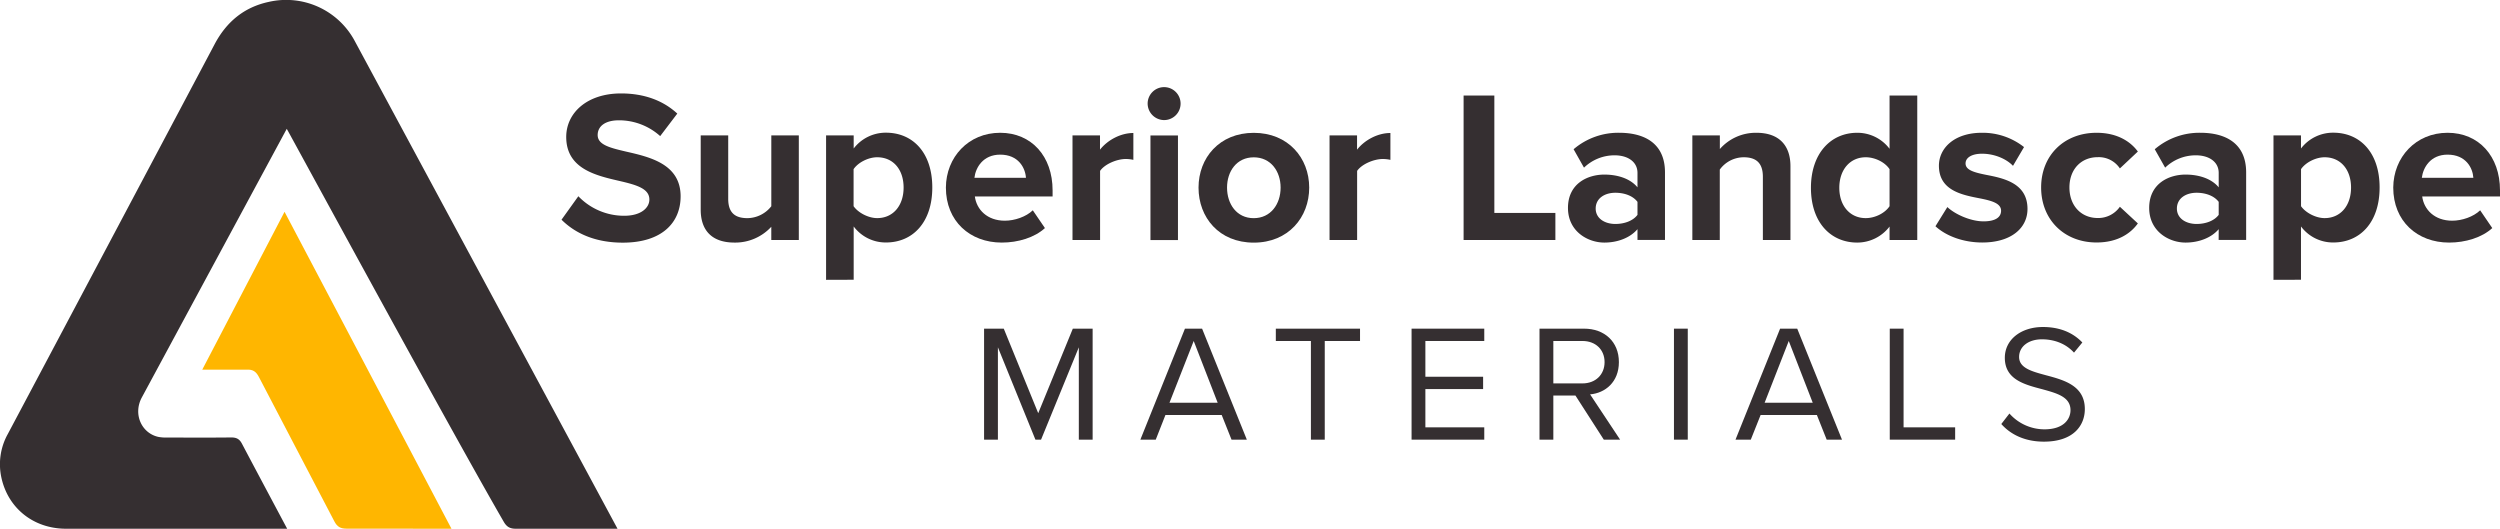
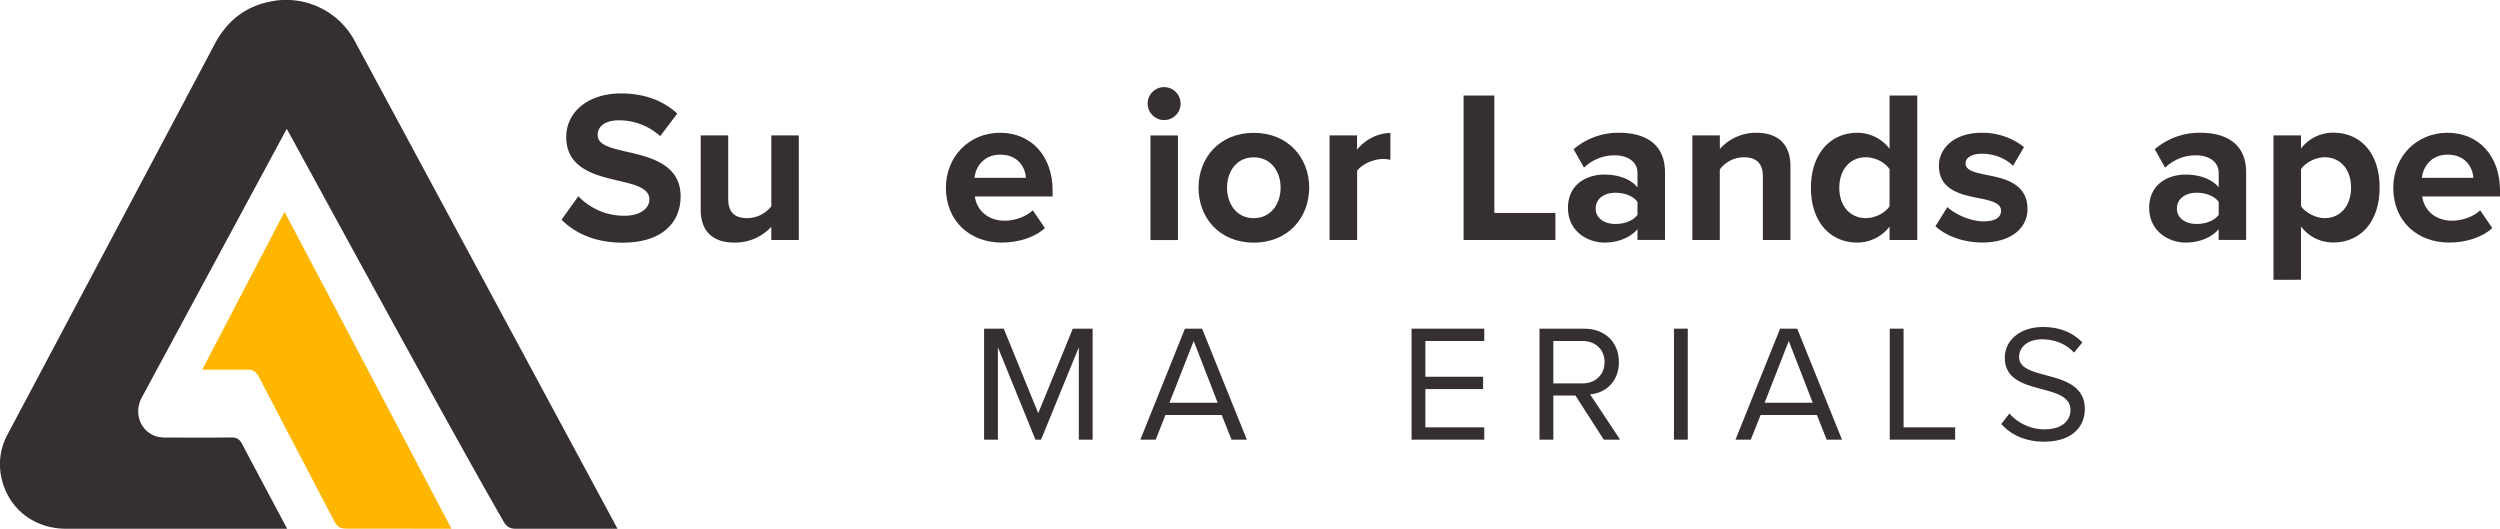
<svg xmlns="http://www.w3.org/2000/svg" width="1332.47" height="281.81" viewBox="0 0 1332.47 281.81">
  <defs>
    <style>.cls-1{fill:#352f31;}.cls-2{fill:#ffb600;}</style>
  </defs>
  <g id="Layer_2" data-name="Layer 2">
    <g id="Layer_1-2" data-name="Layer 1">
      <path class="cls-1" d="M329.13,281.81h-54.2c-3.14,0-4.88-1-6.46-3.75-28.38-49-114.76-208-115.63-209.4L75.61,211.8c-4.9,9.06,0,19.29,9,21.1a23.11,23.11,0,0,0,4.56.31c11.37,0,22.74.08,34.11-.05,2.75,0,4.36.82,5.67,3.31,7.29,13.82,24.11,45.34,24.11,45.34H35c-17.34-.1-30.78-11.1-34.27-27.3a33.17,33.17,0,0,1,3.42-23.17C13,214.74,114.35,23.63,114.35,23.63,120.65,11.73,130,3.84,143.28,1a41.45,41.45,0,0,1,45.83,20.92Z" />
      <path class="cls-2" d="M240.63,281.81l-56-.05c-3.14,0-4.9-1-6.38-3.8-13.35-25.69-26.9-51.29-40.24-77-1.52-2.94-3.24-4.12-6.58-3.94l-23.63,0,43.86-84.13S211,225.42,240.63,281.81Z" />
      <path class="cls-1" d="M308.25,104.59A33.75,33.75,0,0,0,332.72,115c9,0,13.39-4.27,13.39-8.66,0-5.77-6.69-7.73-15.58-9.81C318,93.63,301.79,90.16,301.79,73c0-12.81,11.08-23.2,29.2-23.2,12.23,0,22.39,3.7,30,10.74l-9.12,12a32.83,32.83,0,0,0-22-8.42c-7.39,0-11.32,3.23-11.32,7.85,0,5.19,6.47,6.81,15.36,8.88,12.69,2.89,28.85,6.7,28.85,23.78,0,14.08-10,24.7-30.82,24.7-14.77,0-25.39-5-32.66-12.23Z" />
      <path class="cls-1" d="M411.09,120.87a26.09,26.09,0,0,1-19.62,8.42c-12.24,0-18-6.69-18-17.54V72.16h14.66V106c0,7.73,4,10.27,10.27,10.27a16.42,16.42,0,0,0,12.7-6.35V72.16h14.66v55.75H411.09Z" />
-       <path class="cls-1" d="M440.29,149.15v-77H455v7a21.53,21.53,0,0,1,17.2-8.43c14.31,0,24.7,10.62,24.7,29.2s-10.39,29.32-24.7,29.32a21.3,21.3,0,0,1-17.2-8.54v28.4Zm27.24-65.33c-4.73,0-10.16,2.77-12.58,6.34V109.9c2.42,3.46,7.85,6.35,12.58,6.35,8.43,0,14.08-6.58,14.08-16.28S476,83.82,467.53,83.82Z" />
      <path class="cls-1" d="M533.09,70.77c16.62,0,27.93,12.47,27.93,30.7v3.24H519.58c.92,7,6.58,12.92,16,12.92,5.19,0,11.31-2.07,14.89-5.54l6.46,9.47c-5.54,5.08-14.31,7.73-23,7.73-17,0-29.78-11.43-29.78-29.32C504.23,83.82,516.12,70.77,533.09,70.77Zm-13.74,24h27.47c-.35-5.31-4-12.35-13.73-12.35C524,82.43,520,89.24,519.35,94.78Z" />
-       <path class="cls-1" d="M571.63,72.16h14.66v7.61c3.93-5,10.85-8.88,17.78-8.88V85.2a18.68,18.68,0,0,0-4-.46c-4.85,0-11.31,2.77-13.74,6.35v36.82H571.63Z" />
      <path class="cls-1" d="M611.68,55.19A8.78,8.78,0,1,1,620.46,64,8.84,8.84,0,0,1,611.68,55.19Zm1.5,17h14.66v55.75H613.18Z" />
      <path class="cls-1" d="M638.8,100c0-15.81,11.09-29.2,29.44-29.2s29.55,13.39,29.55,29.2-11.08,29.32-29.55,29.32S638.8,115.9,638.8,100Zm43.75,0c0-8.65-5.19-16.15-14.31-16.15S654,91.32,654,100s5.08,16.28,14.2,16.28S682.55,108.75,682.55,100Z" />
      <path class="cls-1" d="M708.63,72.16h14.66v7.61c3.93-5,10.85-8.88,17.78-8.88V85.2a18.68,18.68,0,0,0-4-.46c-4.85,0-11.31,2.77-13.74,6.35v36.82H708.63Z" />
      <path class="cls-1" d="M780.08,50.92h16.39v62.56H829v14.43H780.08Z" />
      <path class="cls-1" d="M872.76,122.14c-3.81,4.5-10.39,7.15-17.66,7.15-8.89,0-19.39-6-19.39-18.47,0-13,10.5-17.77,19.39-17.77,7.39,0,14,2.31,17.66,6.81V92.13c0-5.66-4.85-9.35-12.24-9.35a23.43,23.43,0,0,0-16.27,6.58l-5.54-9.82a36.57,36.57,0,0,1,24.35-8.77c12.7,0,24.36,5.08,24.36,21.12v36H872.76Zm0-14.55c-2.42-3.23-7-4.85-11.77-4.85-5.78,0-10.51,3-10.51,8.43,0,5.19,4.73,8.2,10.51,8.2,4.73,0,9.35-1.62,11.77-4.85Z" />
      <path class="cls-1" d="M939.59,94.2c0-7.73-4-10.38-10.28-10.38a15.87,15.87,0,0,0-12.69,6.57v37.52H902V72.16h14.66v7.27a25.53,25.53,0,0,1,19.5-8.66c12.24,0,18.13,6.93,18.13,17.78v39.36H939.59Z" />
      <path class="cls-1" d="M1007.11,120.75a21.66,21.66,0,0,1-17.2,8.54c-14.08,0-24.7-10.62-24.7-29.2,0-18.24,10.5-29.32,24.7-29.32a21.49,21.49,0,0,1,17.2,8.54V50.92h14.77v77h-14.77Zm0-30.59c-2.43-3.69-7.74-6.34-12.7-6.34-8.31,0-14.08,6.57-14.08,16.27s5.77,16.16,14.08,16.16c5,0,10.27-2.66,12.7-6.35Z" />
      <path class="cls-1" d="M1037.92,110.36c4,3.81,12.35,7.62,19.28,7.62,6.35,0,9.35-2.19,9.35-5.66,0-3.92-4.85-5.31-11.2-6.57-9.58-1.85-21.93-4.16-21.93-17.43,0-9.35,8.2-17.55,22.86-17.55a35.58,35.58,0,0,1,22.5,7.62l-5.88,10c-3.35-3.58-9.7-6.46-16.51-6.46-5.31,0-8.77,2-8.77,5.19,0,3.46,4.38,4.73,10.62,6,9.58,1.85,22.39,4.39,22.39,18.24,0,10.16-8.66,17.89-24.12,17.89-9.7,0-19-3.23-24.94-8.66Z" />
-       <path class="cls-1" d="M1117.45,70.77c11.42,0,18.35,5,22,10l-9.58,9a13.49,13.49,0,0,0-11.77-6c-8.89,0-15.12,6.46-15.12,16.15s6.23,16.28,15.12,16.28a14.06,14.06,0,0,0,11.77-6l9.58,8.88c-3.69,5.2-10.62,10.16-22,10.16-17.2,0-29.55-12.12-29.55-29.32S1100.25,70.77,1117.45,70.77Z" />
      <path class="cls-1" d="M1182.54,122.14c-3.81,4.5-10.39,7.15-17.66,7.15-8.89,0-19.39-6-19.39-18.47,0-13,10.5-17.77,19.39-17.77,7.39,0,14,2.31,17.66,6.81V92.13c0-5.66-4.85-9.35-12.23-9.35A23.43,23.43,0,0,0,1154,89.36l-5.54-9.82a36.58,36.58,0,0,1,24.36-8.77c12.69,0,24.35,5.08,24.35,21.12v36h-14.66Zm0-14.55c-2.42-3.23-7-4.85-11.77-4.85-5.77,0-10.51,3-10.51,8.43,0,5.19,4.74,8.2,10.51,8.2,4.73,0,9.35-1.62,11.77-4.85Z" />
      <path class="cls-1" d="M1211.74,149.15v-77h14.66v7a21.53,21.53,0,0,1,17.2-8.43c14.31,0,24.7,10.62,24.7,29.2s-10.39,29.32-24.7,29.32a21.3,21.3,0,0,1-17.2-8.54v28.4ZM1239,83.82c-4.73,0-10.16,2.77-12.58,6.34V109.9c2.42,3.46,7.85,6.35,12.58,6.35,8.43,0,14.08-6.58,14.08-16.28S1247.41,83.82,1239,83.82Z" />
      <path class="cls-1" d="M1304.54,70.77c16.62,0,27.93,12.47,27.93,30.7v3.24H1291c.93,7,6.58,12.92,16,12.92,5.19,0,11.31-2.07,14.89-5.54l6.46,9.47c-5.54,5.08-14.31,7.73-23,7.73-17,0-29.78-11.43-29.78-29.32C1275.68,83.82,1287.57,70.77,1304.54,70.77Zm-13.74,24h27.47c-.34-5.31-4-12.35-13.73-12.35C1295.42,82.43,1291.5,89.24,1290.8,94.78Z" />
      <path class="cls-1" d="M575,185.11l-20.13,49.22h-3l-20-49.22v49.22h-7.37V175.17H535l18.36,45.06,18.44-45.06h10.56v59.16H575Z" />
      <path class="cls-1" d="M651.16,221.2h-30L616,234.33H607.8l23.76-59.16h9.14l23.85,59.16h-8.16Zm-27.84-6.56H649l-12.77-32.9Z" />
-       <path class="cls-1" d="M698.7,181.74H680v-6.57h44.88v6.57h-18.8v52.59H698.7Z" />
      <path class="cls-1" d="M752.35,175.17H791.1v6.57H759.71V200.8h30.77v6.57H759.71v20.4H791.1v6.56H752.35Z" />
      <path class="cls-1" d="M839.7,210.83H827.91v23.5h-7.37V175.17h23.77c10.82,0,18.54,6.92,18.54,17.83,0,10.64-7.28,16.5-15.35,17.2l16,24.13h-8.69Zm3.73-29.09H827.91v22.61h15.52c7,0,11.79-4.7,11.79-11.35S850.43,181.74,843.43,181.74Z" />
      <path class="cls-1" d="M892.2,175.17h7.36v59.16H892.2Z" />
      <path class="cls-1" d="M968.38,221.2h-30l-5.23,13.13H925l23.77-59.16h9.13l23.86,59.16h-8.16Zm-27.85-6.56h25.63l-12.77-32.9Z" />
      <path class="cls-1" d="M1007.22,175.17h7.36v52.6h27.49v6.56h-34.85Z" />
      <path class="cls-1" d="M1071,220.4a25,25,0,0,0,18.63,8.43c10.55,0,13.92-5.68,13.92-10.2,0-7.1-7.18-9-15-11.17-9.49-2.49-20-5.15-20-16.76,0-9.76,8.69-16.41,20.31-16.41,9,0,16,3,21,8.25l-4.44,5.41c-4.43-4.88-10.64-7.1-17.11-7.1-7.1,0-12.15,3.81-12.15,9.4,0,5.94,6.83,7.72,14.36,9.76,9.67,2.57,20.67,5.58,20.67,18,0,8.6-5.86,17.38-21.82,17.38-10.29,0-17.82-3.9-22.7-9.4Z" />
    </g>
  </g>
</svg>